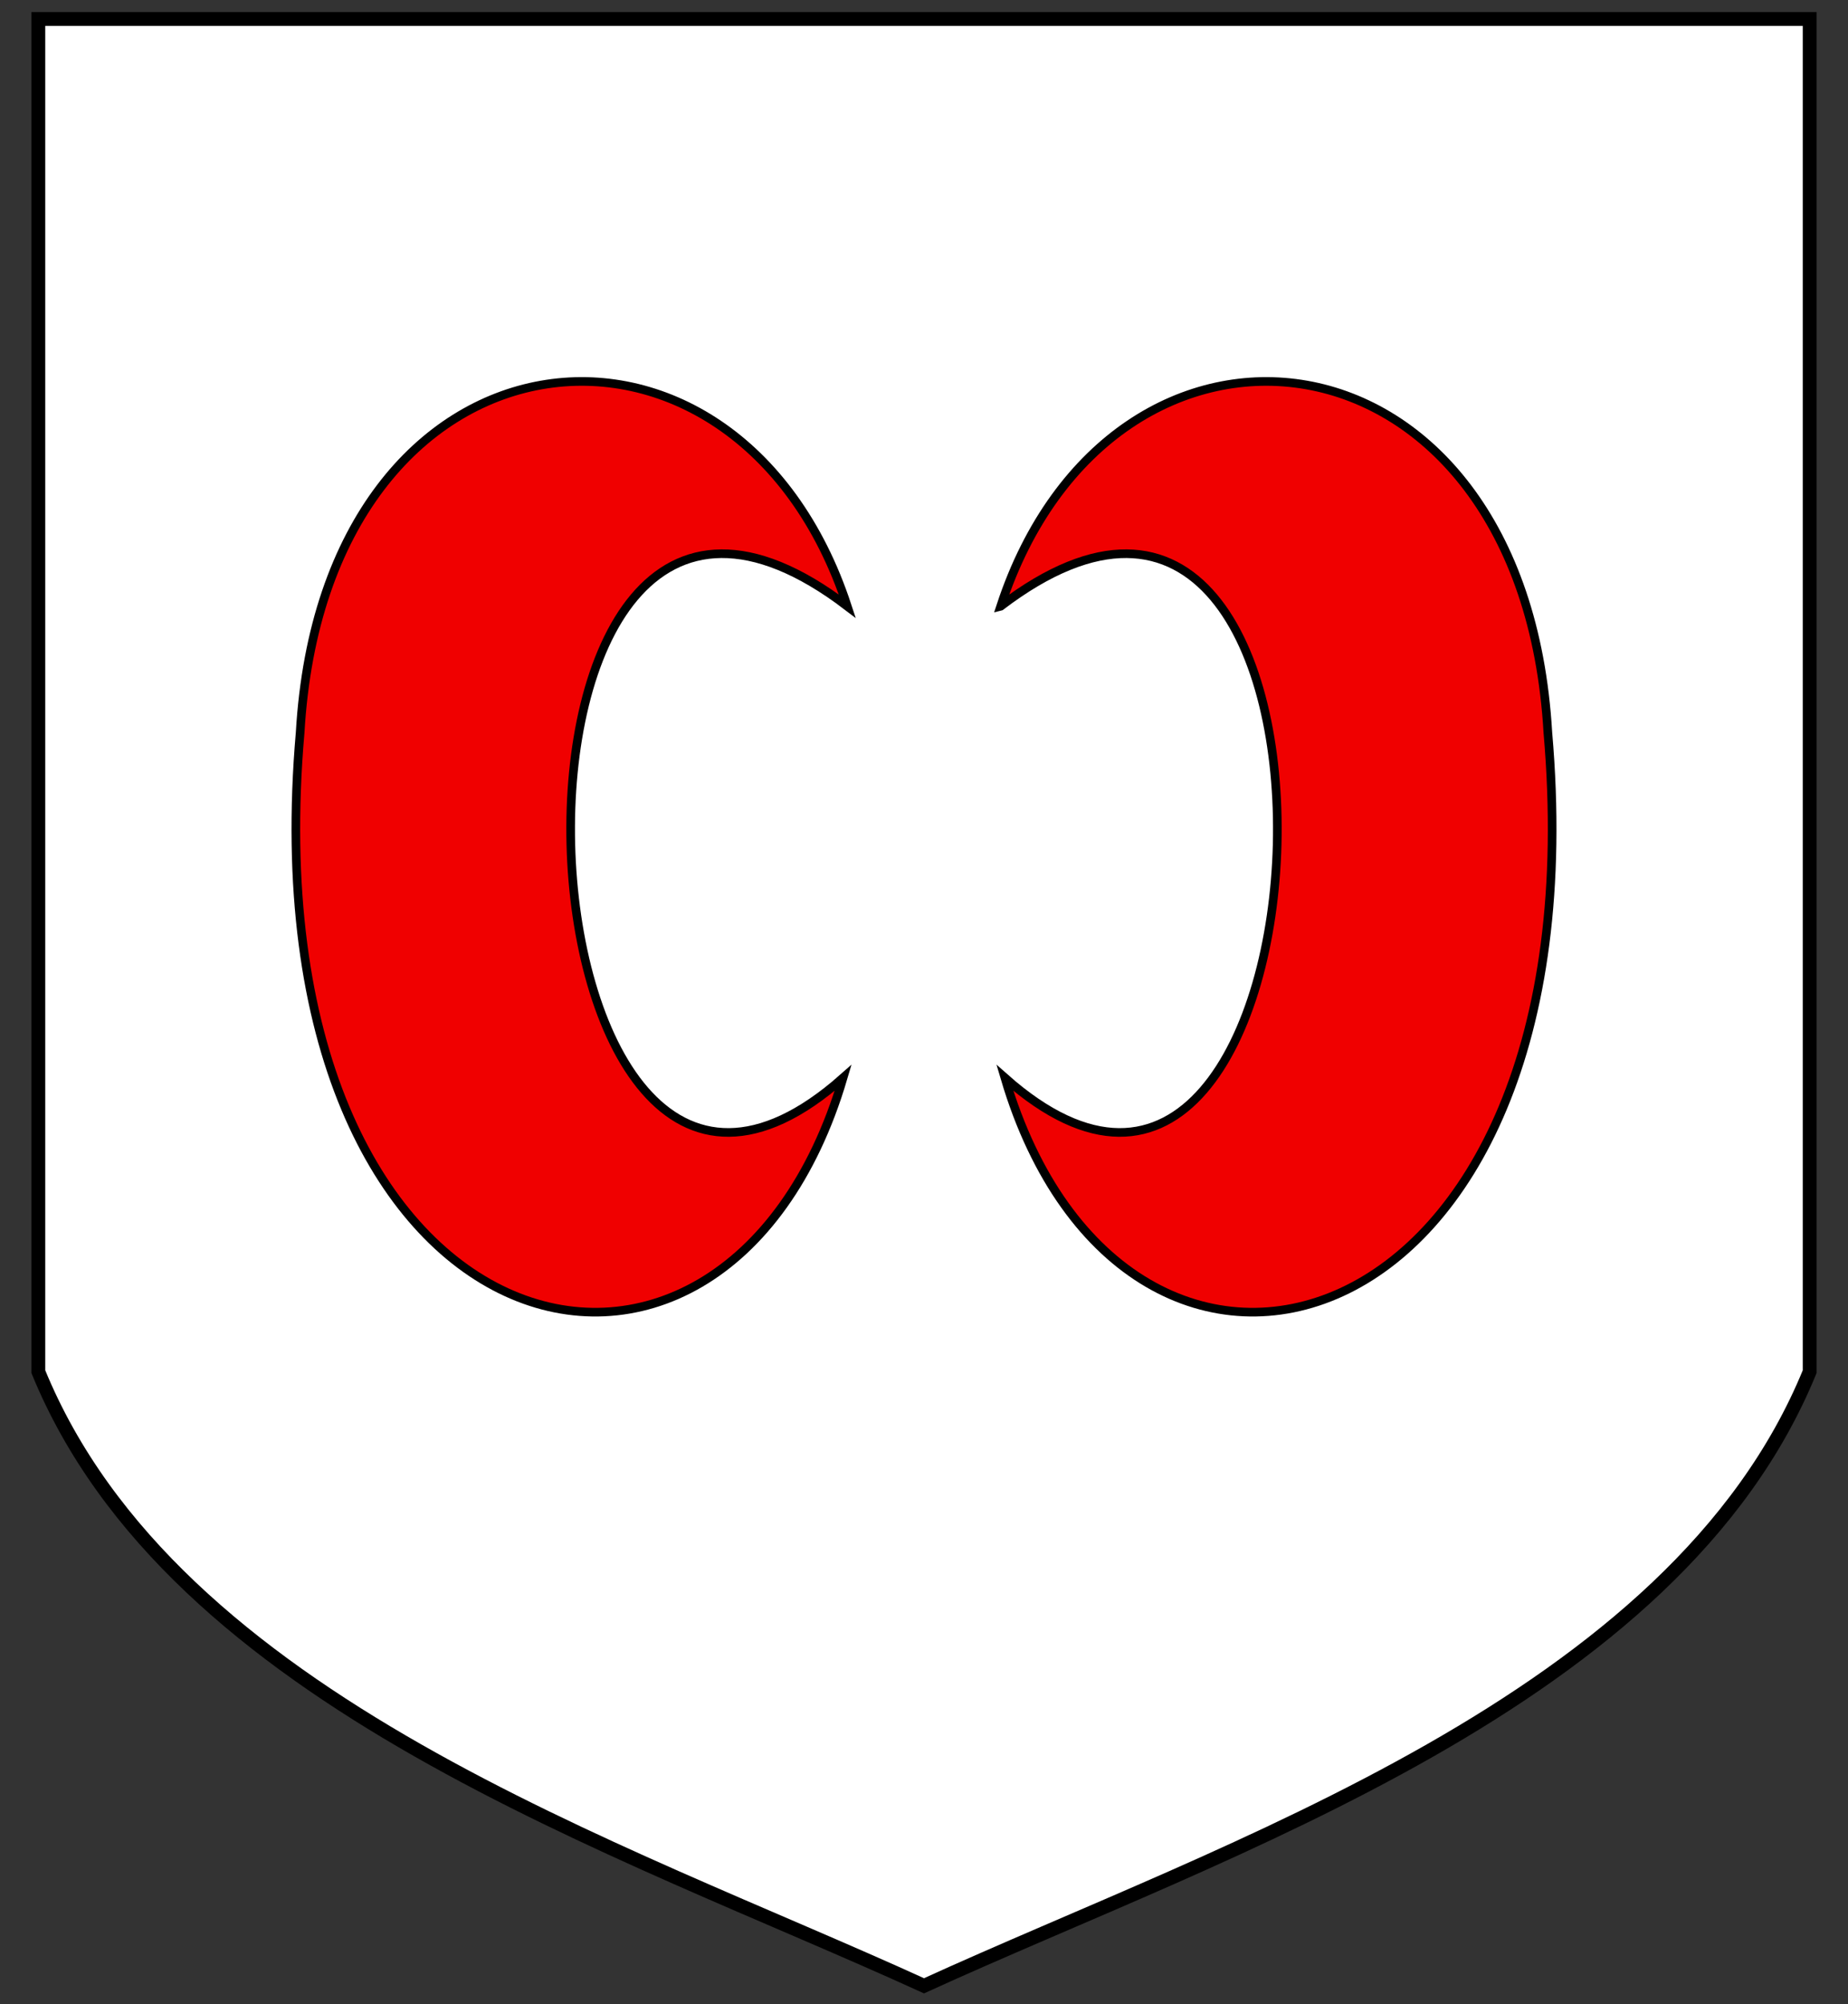
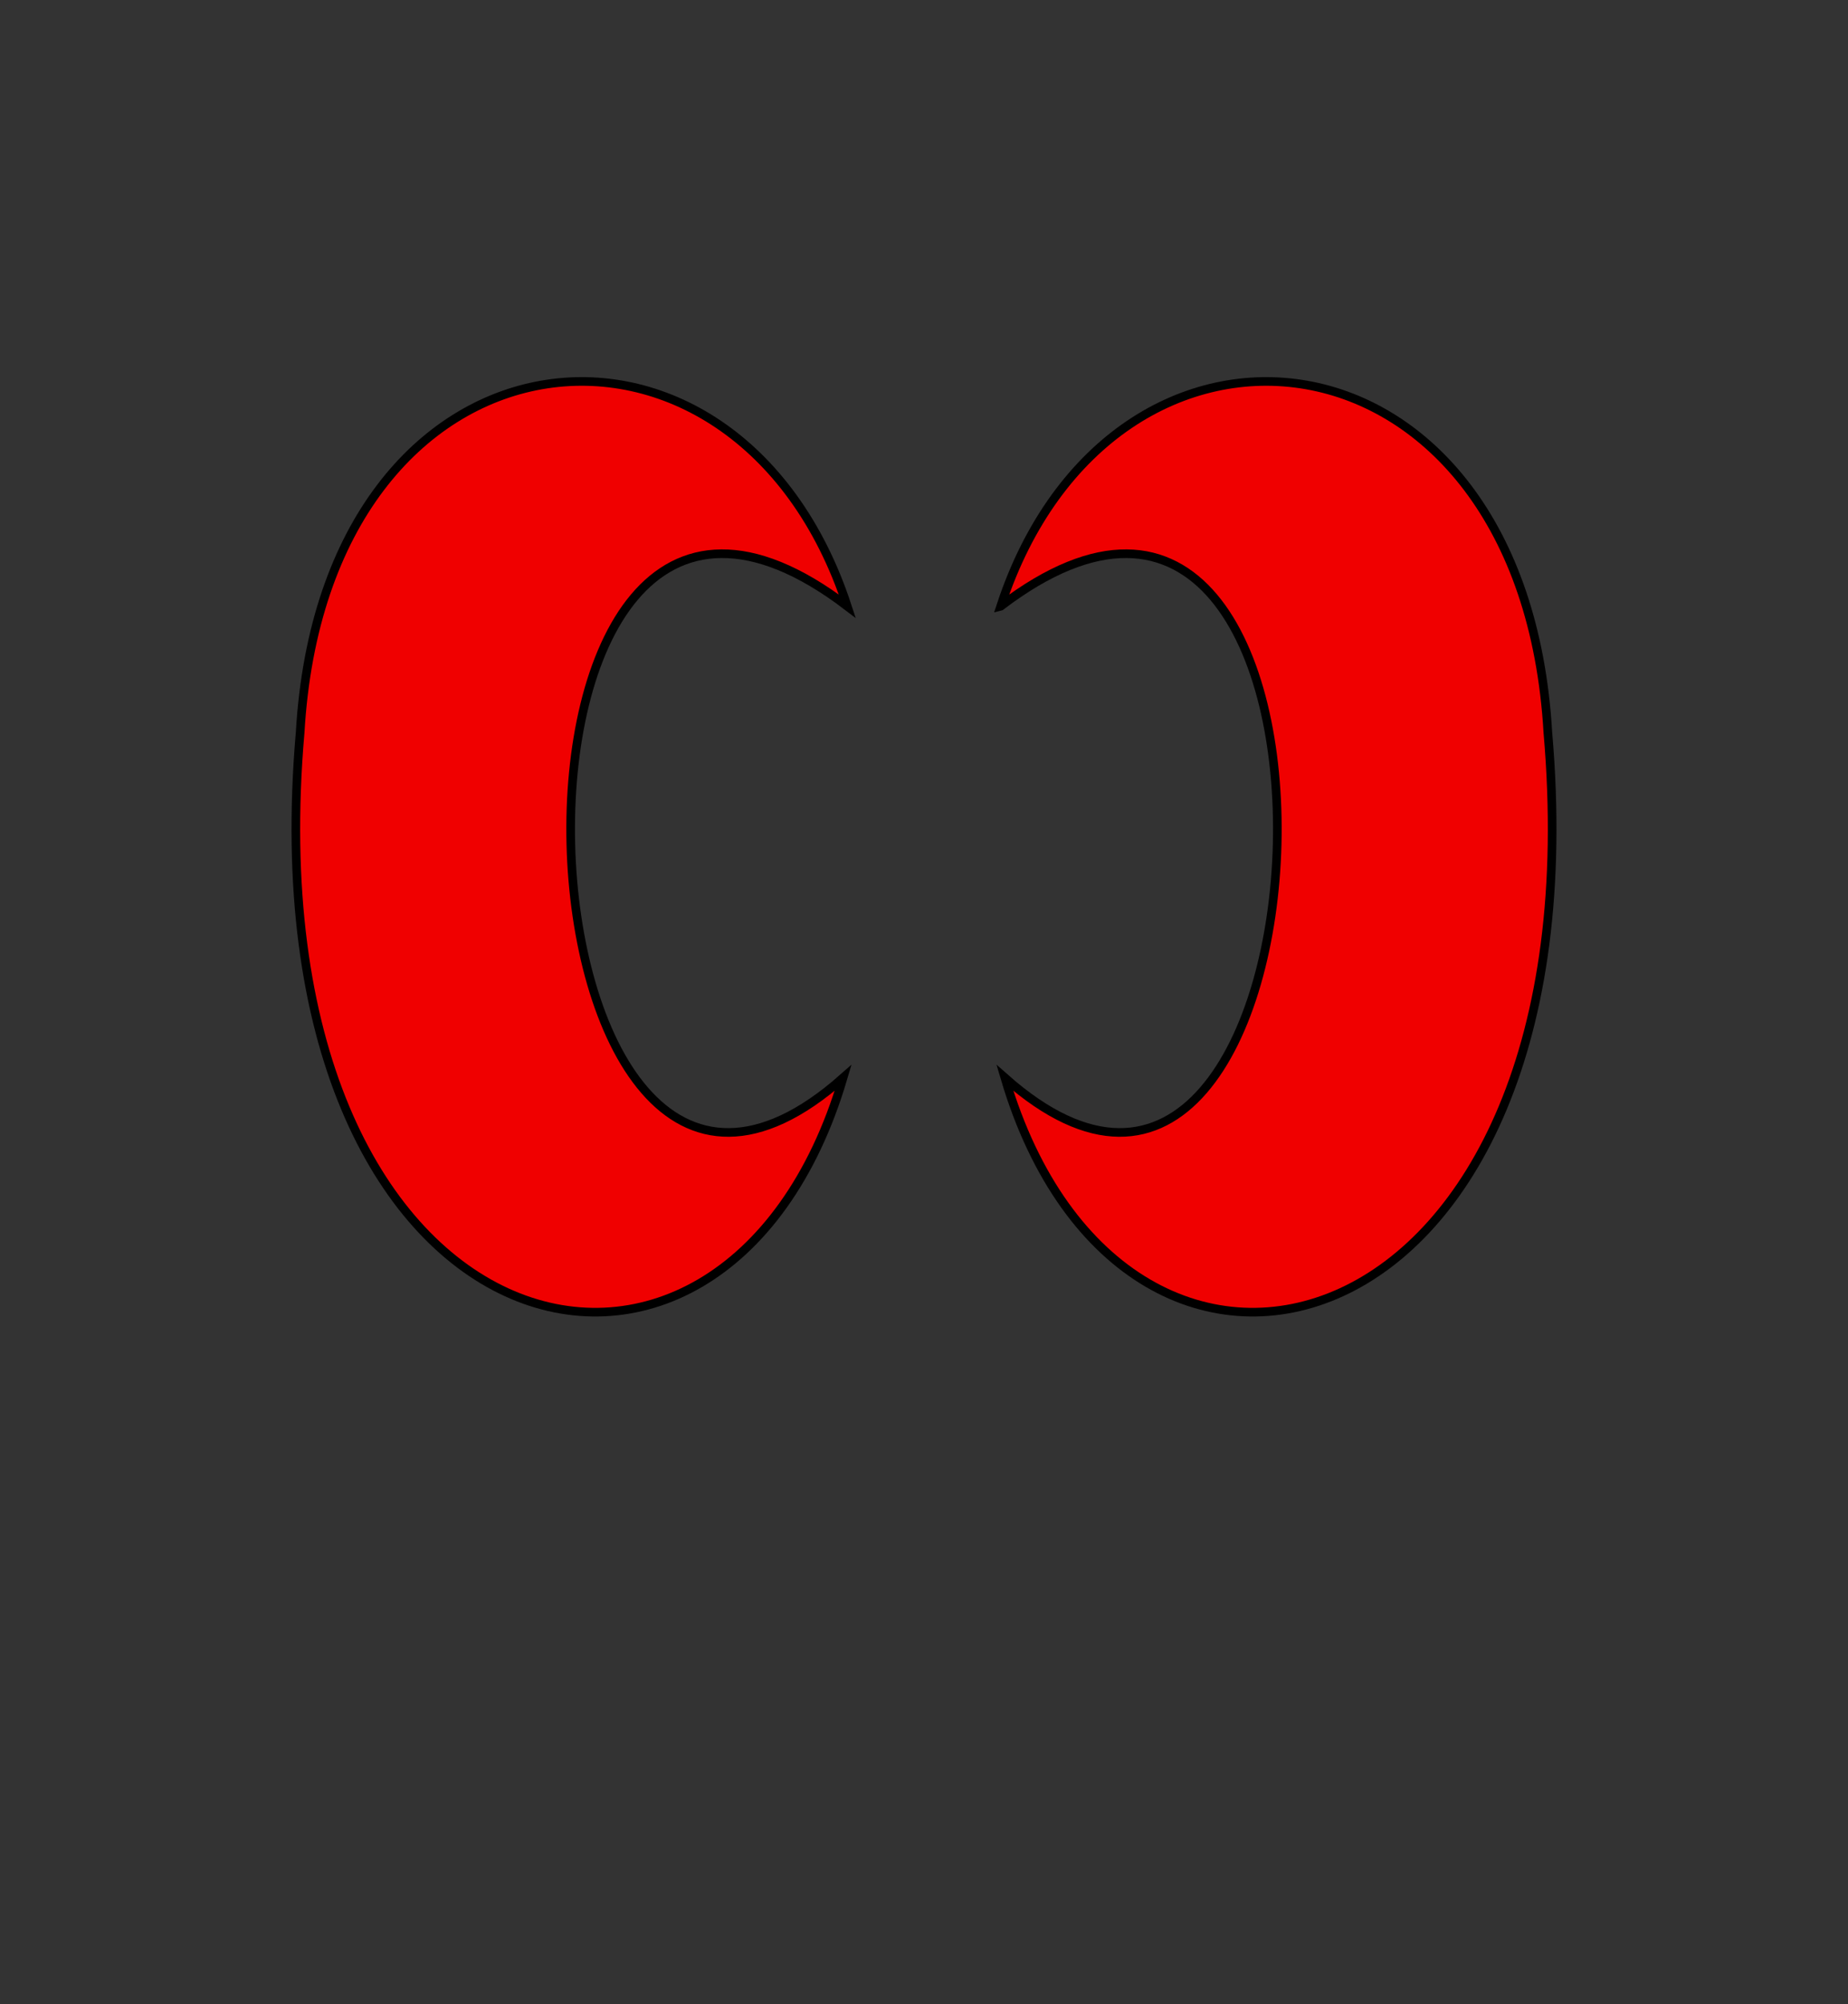
<svg xmlns="http://www.w3.org/2000/svg" width="214" height="232">
  <rect width="100%" height="100%" fill="#333333" stroke="none" />
  <g stroke="#000">
-     <path fill="#fff" stroke-width="1.6" d="M4.441 2.2H209.56v156.584C193.937 196.976 142.18 213.797 107 229.87c-35.18-16.074-86.937-32.895-102.559-71.087z" />
    <path fill="#f00000" d="M115.88 70.176c45.104-34.365 40.11 89.69.487 54.591 13.848 46.95 69.178 32.535 62.877-39.968-2.817-48.715-50.545-53.702-63.365-14.623zm-17.76 0c-45.104-34.365-40.11 89.69-.487 54.591-13.848 46.95-69.178 32.535-62.877-39.968C37.573 36.084 85.3 31.097 98.12 70.176z" />
  </g>
</svg>